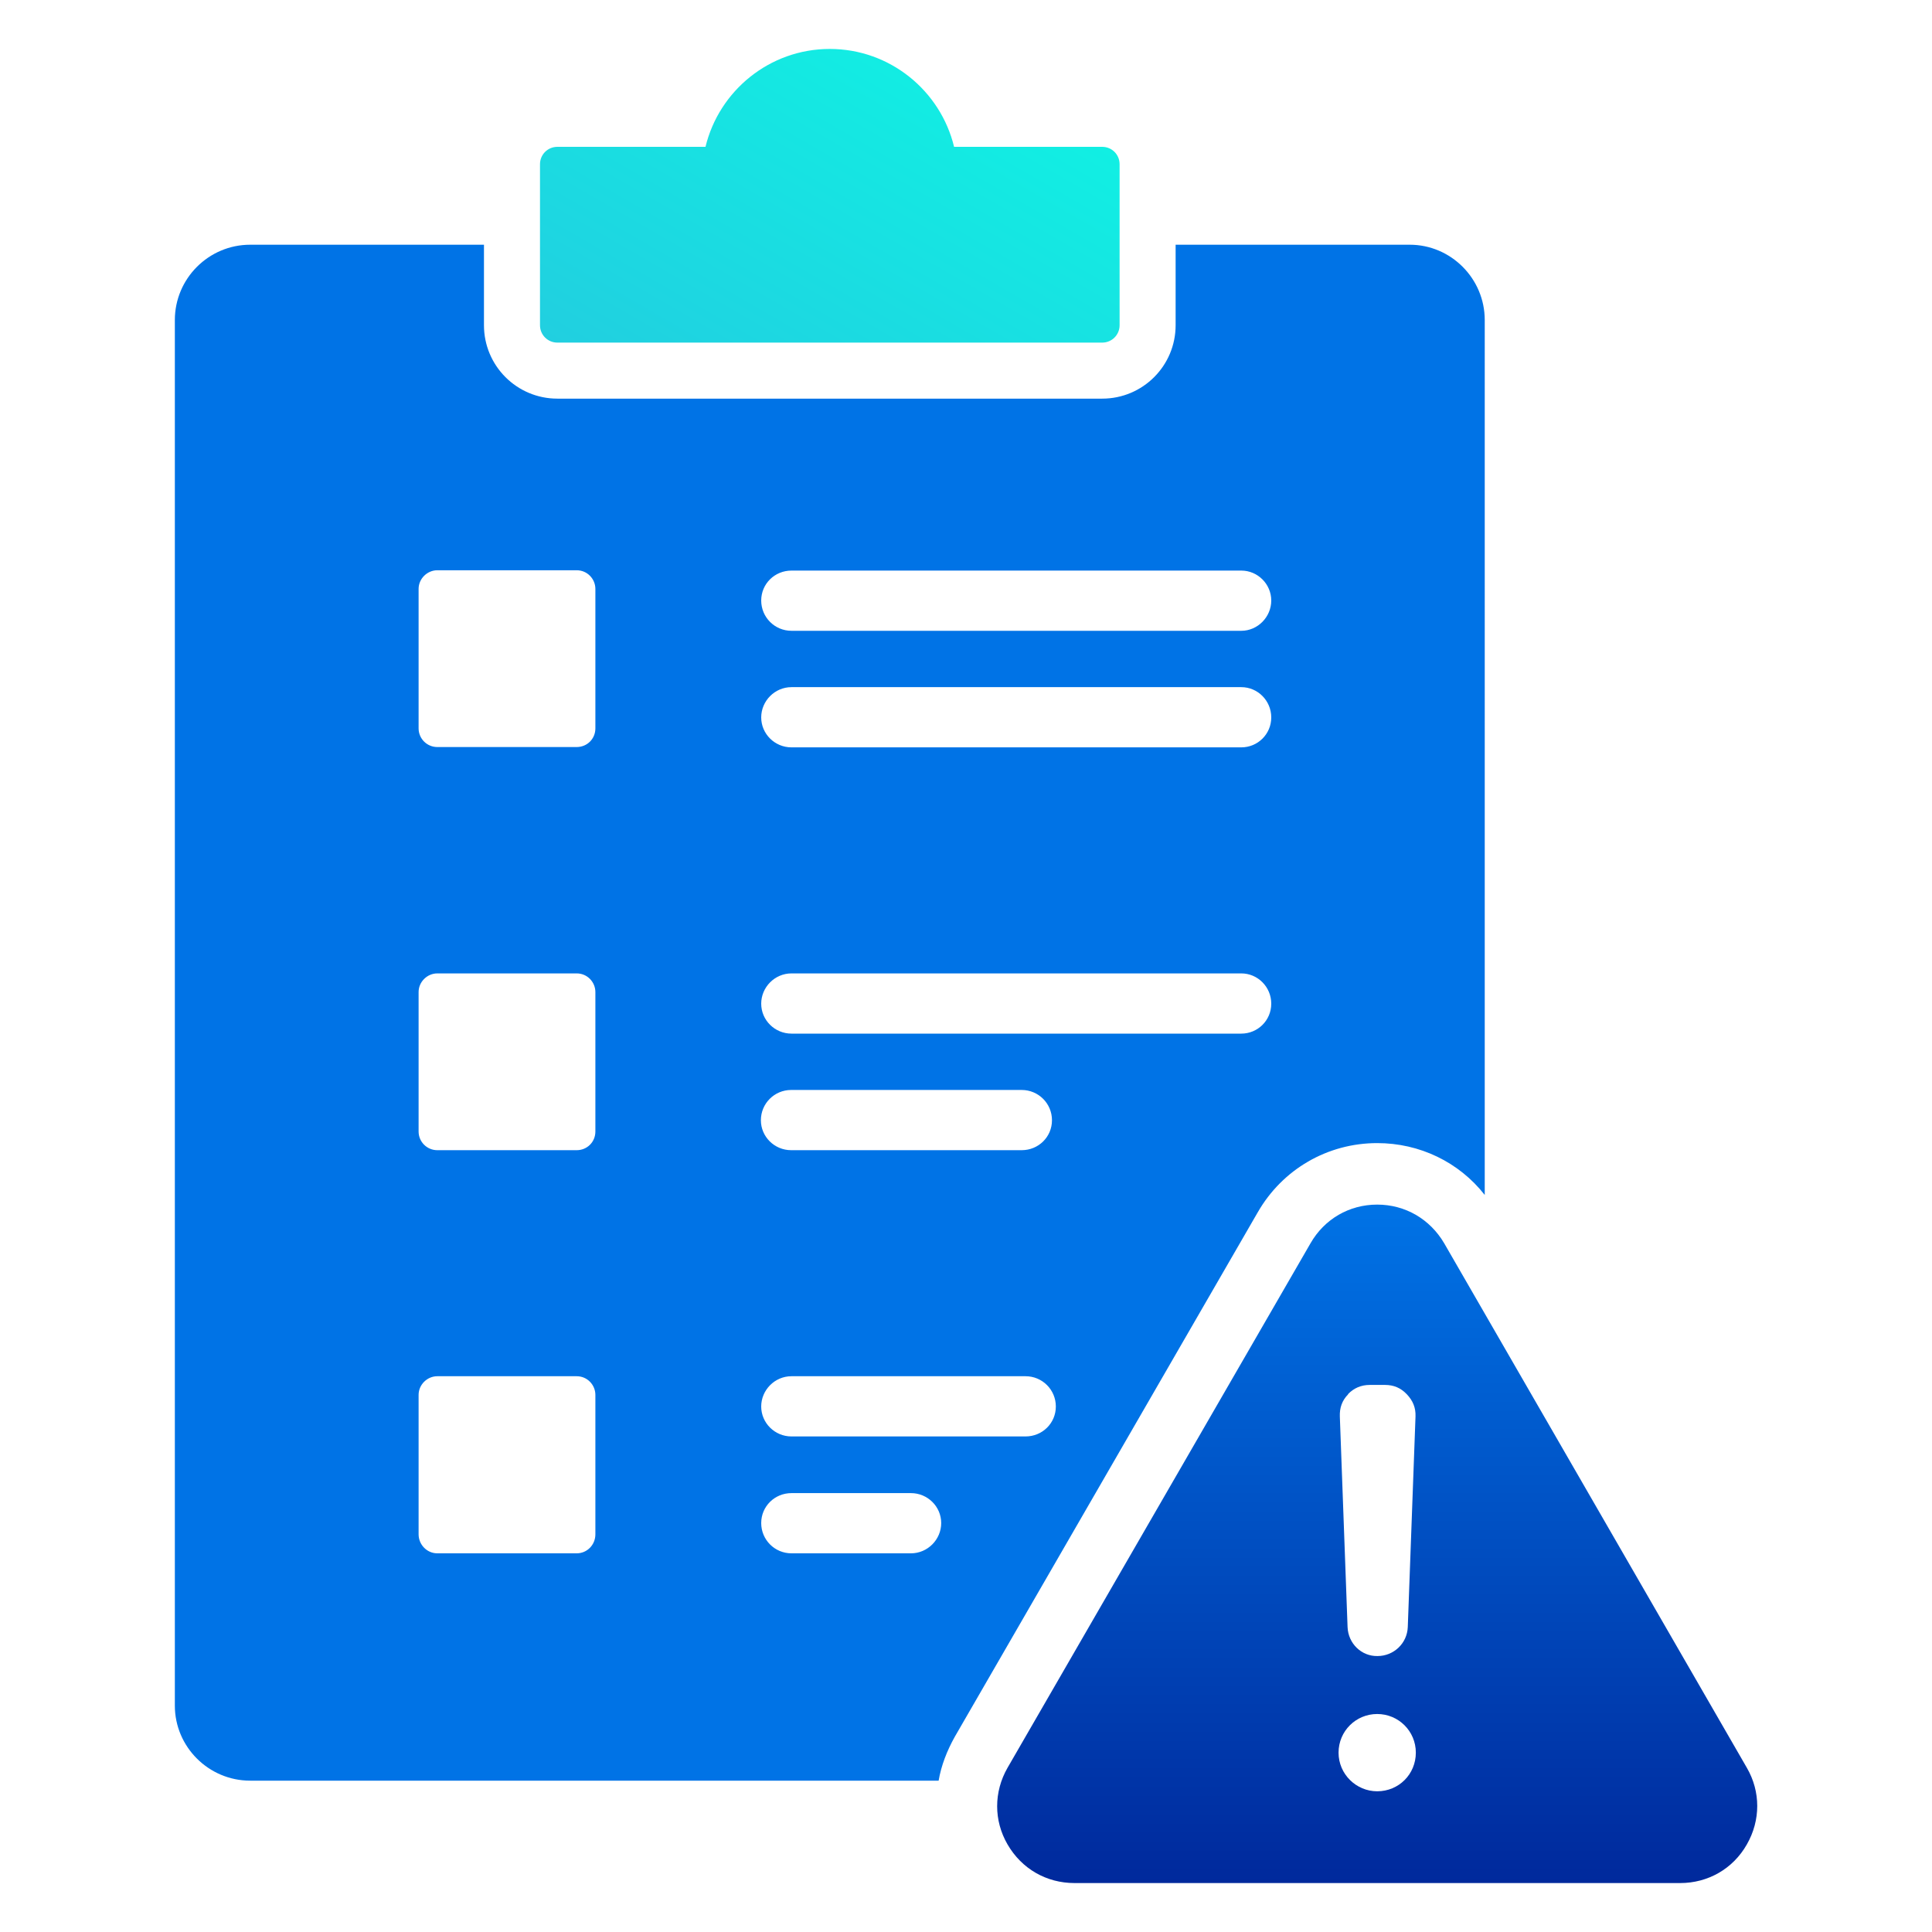
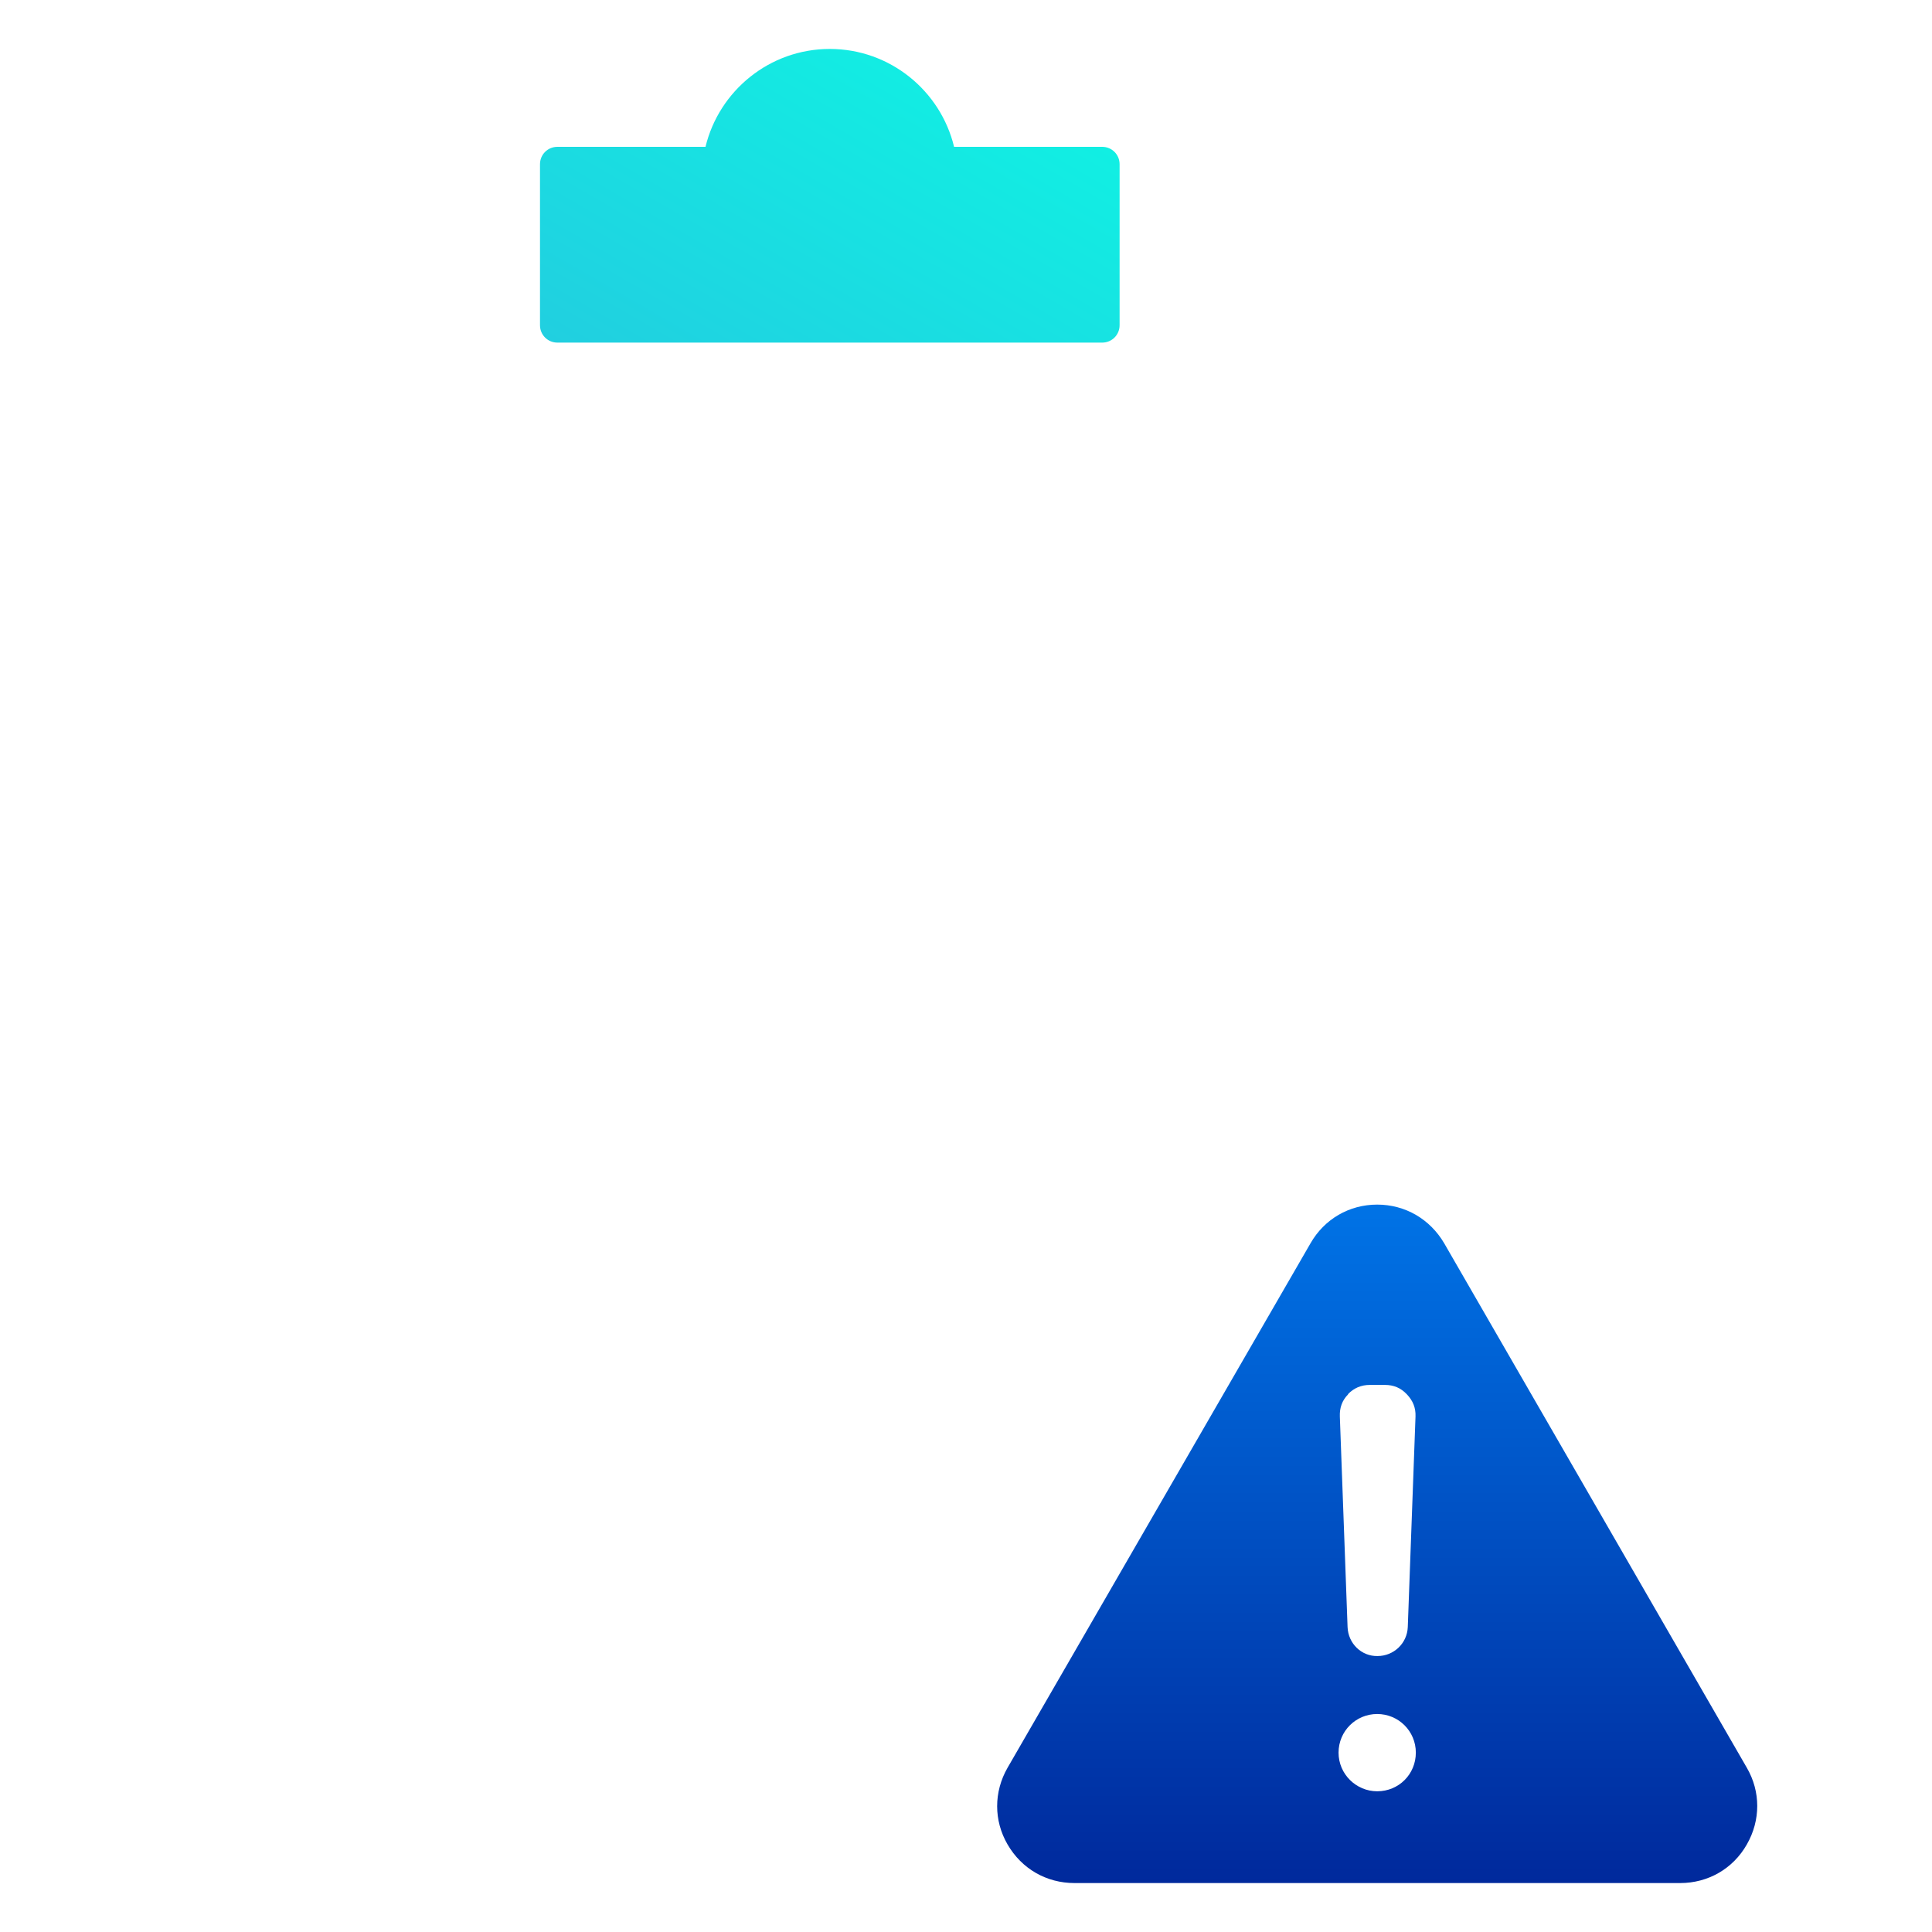
<svg xmlns="http://www.w3.org/2000/svg" id="Layer_1" data-name="Layer 1" viewBox="0 0 60 60">
  <defs>
    <style>      .cls-1 {        fill: url(#linear-gradient);      }      .cls-1, .cls-2, .cls-3 {        fill-rule: evenodd;        stroke-width: 0px;      }      .cls-2 {        fill: url(#linear-gradient-2);      }      .cls-3 {        fill: #0073e6;      }    </style>
    <linearGradient id="linear-gradient" x1="42.77" y1="37.41" x2="42.77" y2="58.48" gradientUnits="userSpaceOnUse">
      <stop offset="0" stop-color="#0073e6" />
      <stop offset="1" stop-color="#00299c" />
    </linearGradient>
    <linearGradient id="linear-gradient-2" x1="29.24" y1="1.59" x2="22.3" y2="13.61" gradientUnits="userSpaceOnUse">
      <stop offset="0" stop-color="#11efe3" />
      <stop offset="1" stop-color="#21cfe0" />
    </linearGradient>
  </defs>
  <path class="cls-1" d="M54.25,54.9l-9.4-16.29c-.44-.75-1.21-1.2-2.08-1.2s-1.64.45-2.07,1.2l-9.41,16.29c-.43.75-.43,1.64,0,2.38.44.76,1.21,1.2,2.08,1.2h18.81c.86,0,1.64-.44,2.07-1.2.43-.75.43-1.64,0-2.38ZM41.86,43.3c.18-.19.41-.29.68-.29h.47c.27,0,.49.09.68.29s.28.42.27.69l-.24,6.54c-.02.51-.44.9-.94.9-.5.01-.91-.39-.93-.9l-.24-6.54c-.01-.27.07-.5.26-.69ZM42.77,55.63c-.65,0-1.2-.53-1.2-1.2s.54-1.2,1.2-1.2,1.2.53,1.2,1.2-.53,1.2-1.2,1.2Z" />
  <path class="cls-2" d="M17.31,10.64h16.92c.3,0,.54-.24.54-.54v-5c0-.3-.24-.54-.54-.54h-4.6c-.42-1.74-1.99-3.04-3.86-3.04s-3.44,1.3-3.86,3.04h-4.6c-.3,0-.54.24-.54.54v5c0,.3.24.54.54.54Z" />
-   <path class="cls-3" d="M43.78,7.6h-7.27v2.5c0,1.26-1.02,2.28-2.28,2.28h-16.92c-1.26,0-2.28-1.02-2.28-2.28v-2.5h-7.26c-1.29,0-2.34,1.05-2.34,2.34v43.03c0,1.28,1.05,2.33,2.34,2.33h21.38c.08-.47.26-.93.5-1.36l9.41-16.29c.77-1.34,2.17-2.15,3.71-2.15,1.32,0,2.54.59,3.34,1.61V9.94c0-1.29-1.05-2.34-2.33-2.34ZM18.49,47.65c0,.33-.26.59-.58.59h-4.33c-.32,0-.58-.27-.58-.59v-4.33c0-.32.27-.58.58-.58h4.33c.33,0,.58.27.58.58v4.33ZM18.49,35.14c0,.33-.26.58-.58.58h-4.33c-.32,0-.58-.26-.58-.58v-4.33c0-.32.27-.58.58-.58h4.33c.33,0,.58.27.58.58v4.33ZM18.49,22.62c0,.33-.26.58-.58.58h-4.33c-.32,0-.58-.26-.58-.58v-4.33c0-.32.27-.58.58-.58h4.33c.33,0,.58.27.58.58v4.33ZM28.29,48.24h-3.71c-.52,0-.94-.42-.94-.94s.42-.93.94-.93h3.71c.52,0,.94.42.94.93s-.42.94-.94.94ZM31.85,44.61h-7.27c-.52,0-.94-.42-.94-.93s.42-.94.94-.94h7.27c.52,0,.94.42.94.94s-.42.93-.94.93ZM23.63,34.79c0-.52.42-.94.94-.94h7.16c.52,0,.94.42.94.94s-.42.93-.94.93h-7.16c-.52,0-.94-.42-.94-.93ZM38.55,32.1h-13.97c-.52,0-.94-.42-.94-.93s.42-.94.94-.94h13.97c.51,0,.93.42.93.94s-.42.93-.93.93ZM38.55,23.21h-13.97c-.52,0-.94-.42-.94-.93s.42-.94.94-.94h13.97c.51,0,.93.42.93.94s-.42.93-.93.93ZM38.55,19.59h-13.97c-.52,0-.94-.42-.94-.94s.42-.93.94-.93h13.97c.51,0,.93.42.93.93s-.42.94-.93.94Z" />
</svg>